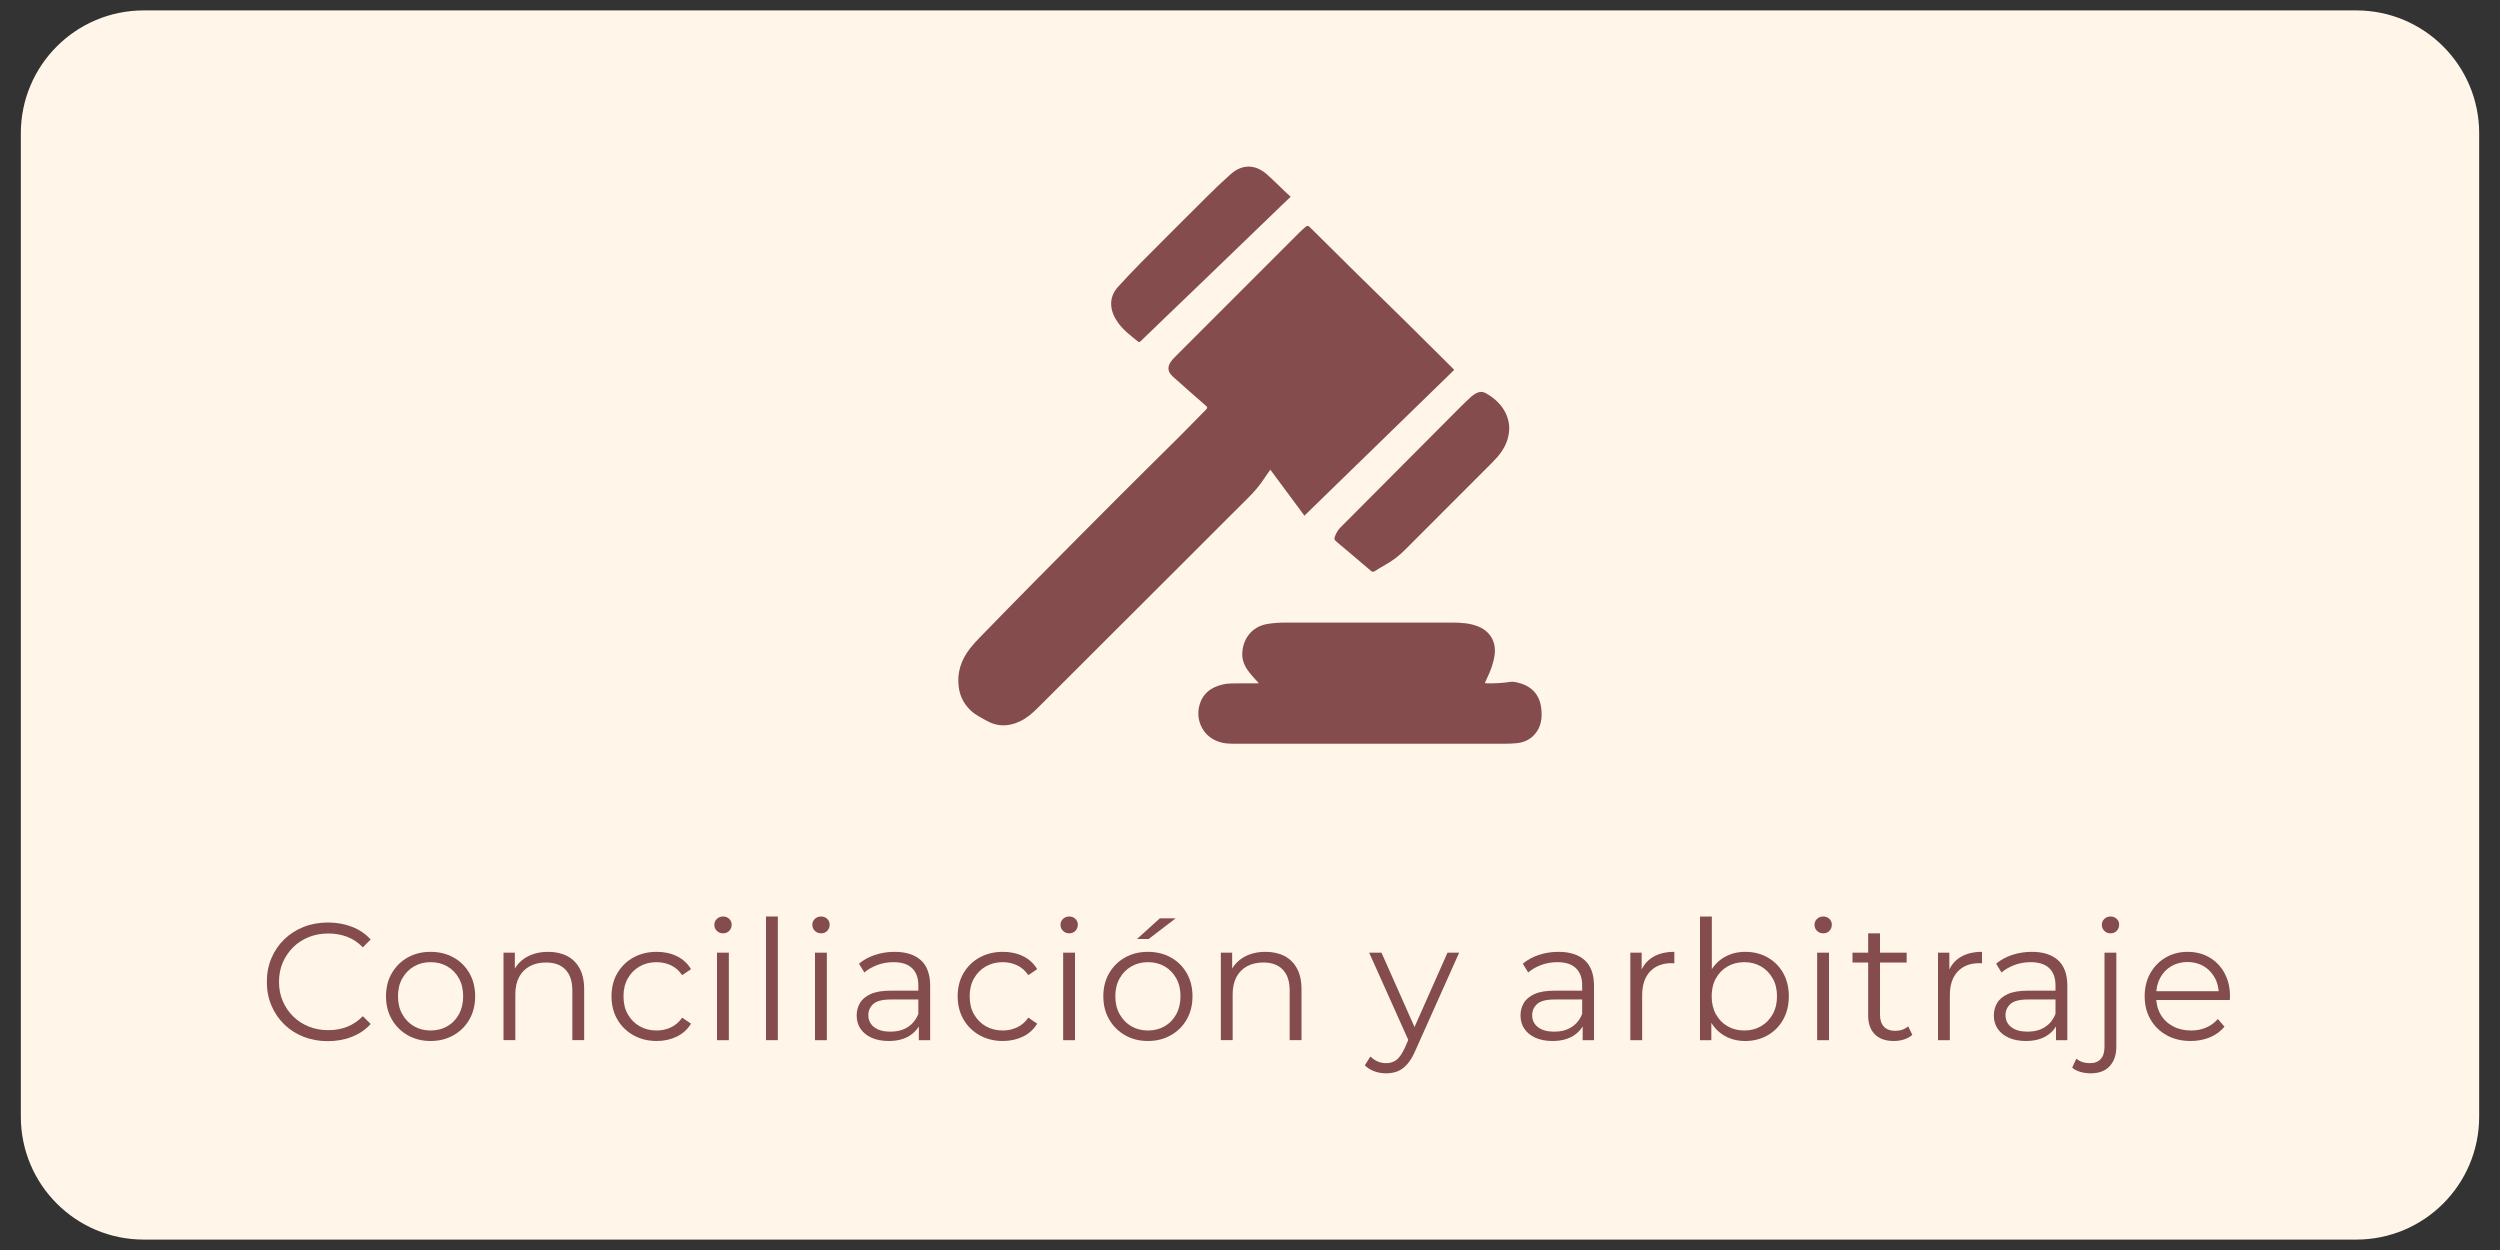
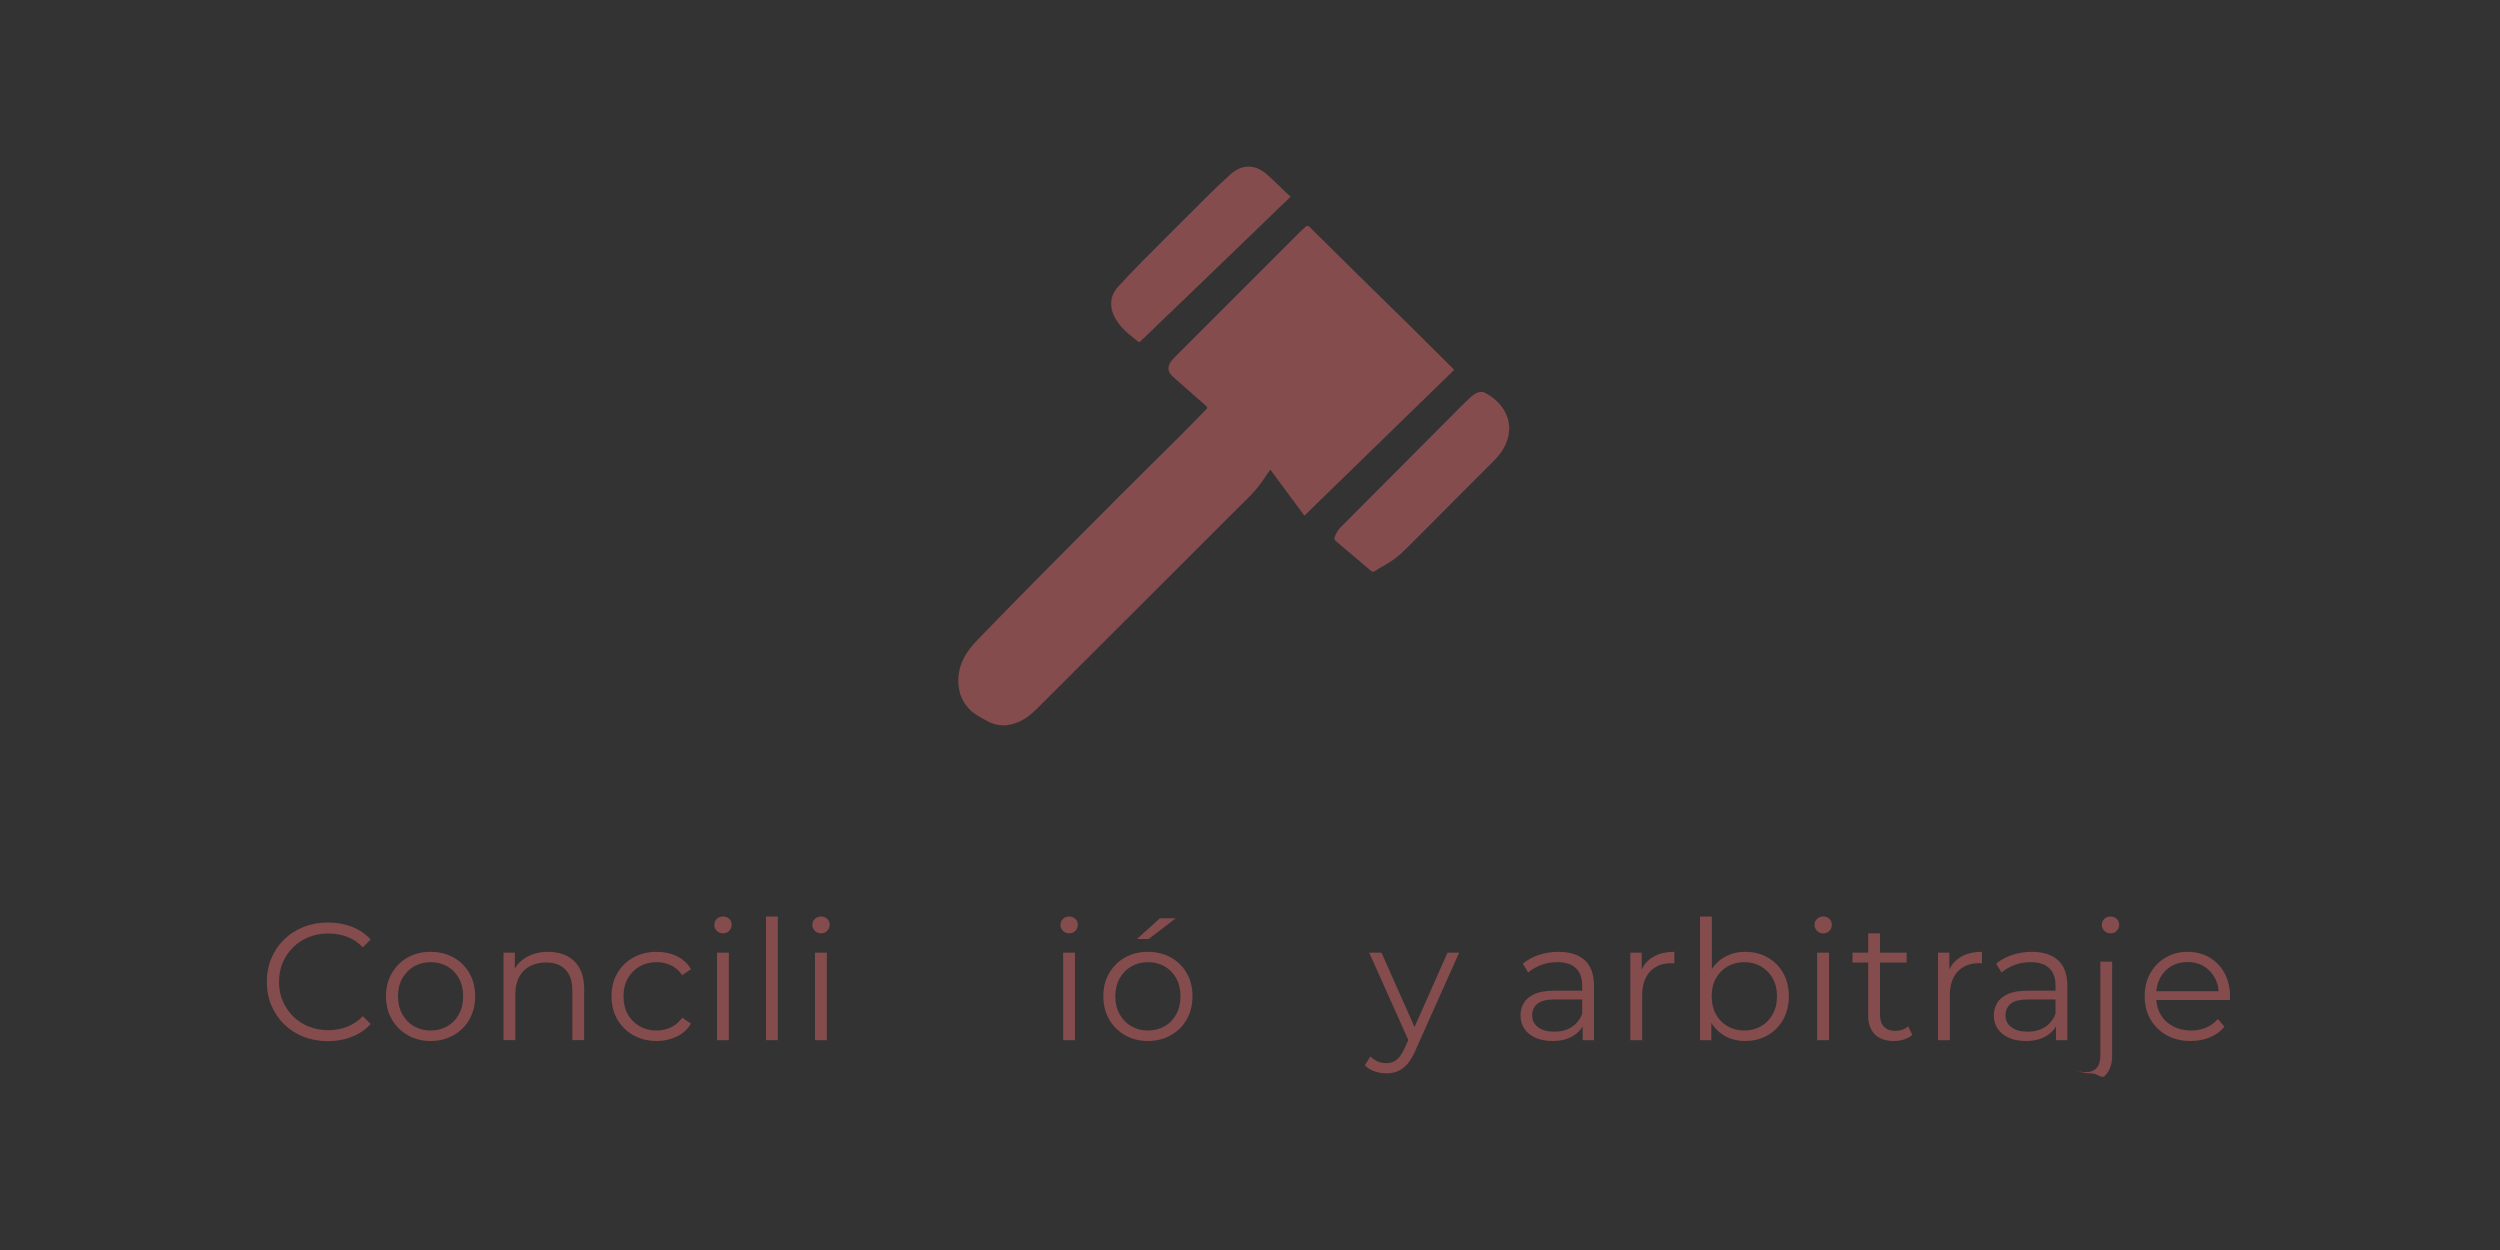
<svg xmlns="http://www.w3.org/2000/svg" version="1.1" id="Capa_1" x="0px" y="0px" viewBox="0 0 300 150" style="enable-background:new 0 0 300 150;" xml:space="preserve">
  <rect x="0" y="0" width="300" height="150" fill="#333333" stroke="none" />
  <style type="text/css">
	.st0{fill-rule:evenodd;clip-rule:evenodd;fill:#FFF6E9;}
	.st1{fill:#844C4C;}
</style>
-   <path class="st0" d="M282.75,148.75H17.25c-8.15,0-14.75-6.6-14.75-14.75V16c0-8.15,6.6-14.75,14.75-14.75h265.5  c8.15,0,14.75,6.6,14.75,14.75v118C297.5,142.15,290.9,148.75,282.75,148.75z" />
  <g>
    <g>
      <path class="st1" d="M174.5,44.39c-5.99,5.83-11.95,11.63-17.97,17.49c-1.38-1.86-2.72-3.67-4.09-5.52    c-0.25,0.35-0.46,0.64-0.66,0.95c-0.57,0.89-1.25,1.68-2,2.43c-1.98,1.95-3.93,3.93-5.9,5.89c-6.45,6.44-12.9,12.88-19.35,19.32    c-0.63,0.63-1.3,1.21-2.11,1.6c-1.34,0.64-2.68,0.69-3.99-0.04c-0.66-0.37-1.34-0.7-1.91-1.22c-0.81-0.75-1.3-1.67-1.46-2.76    c-0.26-1.75,0.26-3.31,1.32-4.69c0.37-0.48,0.79-0.94,1.22-1.37c2.22-2.28,4.44-4.56,6.68-6.82c3.32-3.35,6.64-6.7,9.98-10.04    c2.36-2.37,4.75-4.71,7.12-7.07c1.13-1.12,2.23-2.27,3.35-3.4c0.18-0.18,0.18-0.27-0.01-0.44c-1.33-1.16-2.66-2.32-3.97-3.5    c-0.73-0.65-0.71-1.33,0.01-2.12c0.15-0.16,0.3-0.32,0.46-0.47c4.91-4.91,9.83-9.83,14.74-14.74c0.23-0.23,0.47-0.43,0.71-0.65    c0.19-0.17,0.33-0.14,0.51,0.04c1.75,1.74,3.5,3.48,5.26,5.21c2.14,2.1,4.28,4.2,6.42,6.3c1.82,1.79,3.62,3.59,5.43,5.39    C174.35,44.22,174.4,44.28,174.5,44.39z" />
-       <path class="st1" d="M151.06,81.99c-0.41-0.47-0.8-0.86-1.13-1.29c-0.51-0.64-0.87-1.36-0.86-2.2c0.02-1.69,1.03-3.3,3.05-3.63    c0.68-0.11,1.38-0.16,2.07-0.16c6.71-0.01,13.42-0.01,20.13,0c1.04,0,2.08,0.07,3.07,0.47c1.46,0.59,2.18,1.88,1.96,3.44    c-0.14,0.97-0.47,1.87-0.9,2.75c-0.08,0.16-0.16,0.33-0.23,0.5c-0.01,0.02,0,0.05-0.01,0.1c0.06,0.01,0.12,0.03,0.18,0.03    c0.93,0.01,1.86-0.02,2.79-0.17c0.29-0.05,0.62,0,0.91,0.07c1.58,0.37,2.6,1.32,2.84,2.95c0.17,1.2,0.06,2.37-0.81,3.32    c-0.58,0.64-1.34,0.94-2.18,1.02c-0.52,0.05-1.04,0.06-1.56,0.06c-10.81,0-21.61,0-32.42,0c-0.9,0-1.76-0.14-2.54-0.64    c-1.24-0.79-1.86-2.33-1.53-3.79c0.35-1.57,1.42-2.37,2.9-2.7c0.37-0.08,0.76-0.11,1.14-0.11c0.93-0.02,1.86-0.01,2.8-0.01    C150.82,81.99,150.91,81.99,151.06,81.99z" />
      <path class="st1" d="M181.11,51.32c0,1.34-0.53,2.47-1.38,3.47c-0.21,0.24-0.43,0.48-0.65,0.7c-3.49,3.49-6.99,6.98-10.47,10.48    c-0.72,0.73-1.52,1.34-2.41,1.83c-0.41,0.23-0.81,0.47-1.2,0.72c-0.19,0.13-0.33,0.13-0.5-0.03c-0.77-0.66-1.54-1.32-2.32-1.97    c-0.57-0.48-1.14-0.97-1.72-1.45c-0.36-0.3-0.41-0.39-0.22-0.82c0.14-0.32,0.32-0.65,0.56-0.9c4.82-4.85,9.65-9.69,14.48-14.54    c0.42-0.42,0.85-0.83,1.29-1.23c0.19-0.17,0.41-0.31,0.63-0.42c0.38-0.18,0.76-0.18,1.15,0.05c0.99,0.57,1.8,1.31,2.32,2.34    C180.93,50.05,181.11,50.79,181.11,51.32z" />
      <path class="st1" d="M154.88,23.61c-0.36,0.34-0.68,0.64-1,0.95c-1.25,1.21-2.5,2.41-3.75,3.62c-2.05,1.98-4.11,3.96-6.16,5.94    c-1.43,1.38-2.86,2.75-4.29,4.12c-0.94,0.9-1.87,1.8-2.8,2.7c-0.11,0.1-0.19,0.15-0.33,0.04c-0.83-0.68-1.71-1.32-2.35-2.21    c-0.48-0.66-0.82-1.37-0.86-2.19c-0.04-0.85,0.29-1.58,0.85-2.19c0.92-1,1.84-1.98,2.79-2.94c2.58-2.59,5.16-5.18,7.76-7.76    c0.95-0.95,1.92-1.88,2.92-2.77c1.37-1.23,2.95-1.24,4.35-0.01c0.79,0.69,1.52,1.45,2.29,2.17    C154.48,23.25,154.66,23.41,154.88,23.61z" />
    </g>
  </g>
  <g>
    <path class="st1" d="M39.34,124.94c-1.05,0-2.03-0.18-2.92-0.53c-0.89-0.35-1.67-0.85-2.32-1.49c-0.65-0.64-1.16-1.39-1.53-2.26   c-0.37-0.87-0.55-1.81-0.55-2.84c0-1.03,0.18-1.97,0.55-2.84s0.88-1.62,1.54-2.26c0.66-0.64,1.44-1.14,2.33-1.49   c0.89-0.35,1.87-0.53,2.92-0.53c1.01,0,1.97,0.17,2.86,0.51c0.89,0.34,1.65,0.85,2.26,1.53l-0.94,0.94   c-0.57-0.59-1.21-1.01-1.9-1.27c-0.69-0.26-1.44-0.39-2.24-0.39c-0.84,0-1.62,0.14-2.34,0.43c-0.72,0.29-1.35,0.69-1.88,1.22   c-0.53,0.53-0.95,1.14-1.25,1.84c-0.3,0.7-0.45,1.47-0.45,2.31s0.15,1.61,0.45,2.31c0.3,0.7,0.72,1.31,1.25,1.84   c0.53,0.53,1.16,0.93,1.88,1.22c0.72,0.29,1.5,0.43,2.34,0.43c0.8,0,1.55-0.13,2.24-0.4c0.69-0.27,1.33-0.69,1.9-1.28l0.94,0.94   c-0.61,0.68-1.37,1.19-2.26,1.54C41.33,124.77,40.37,124.94,39.34,124.94z" />
    <path class="st1" d="M51.66,124.92c-1.01,0-1.92-0.23-2.73-0.69s-1.44-1.09-1.91-1.9c-0.47-0.81-0.7-1.73-0.7-2.77   c0-1.05,0.23-1.98,0.7-2.78c0.47-0.8,1.1-1.43,1.9-1.88s1.71-0.68,2.74-0.68c1.04,0,1.96,0.23,2.77,0.68s1.44,1.08,1.9,1.88   s0.69,1.73,0.69,2.78c0,1.04-0.23,1.96-0.69,2.77s-1.1,1.44-1.91,1.9C53.61,124.69,52.69,124.92,51.66,124.92z M51.66,123.66   c0.76,0,1.43-0.17,2.02-0.51c0.59-0.34,1.05-0.82,1.39-1.44s0.51-1.34,0.51-2.15c0-0.83-0.17-1.55-0.51-2.16s-0.8-1.09-1.39-1.43   c-0.59-0.34-1.25-0.51-2-0.51s-1.41,0.17-2,0.51c-0.59,0.34-1.05,0.82-1.4,1.43s-0.52,1.33-0.52,2.16c0,0.81,0.17,1.53,0.52,2.15   s0.81,1.1,1.4,1.44C50.27,123.49,50.93,123.66,51.66,123.66z" />
    <path class="st1" d="M65.78,114.22c0.85,0,1.6,0.16,2.25,0.49c0.65,0.33,1.15,0.82,1.52,1.49c0.37,0.67,0.55,1.51,0.55,2.52v6.1   h-1.42v-5.96c0-1.11-0.28-1.94-0.83-2.51c-0.55-0.57-1.33-0.85-2.33-0.85c-0.75,0-1.4,0.15-1.95,0.45s-0.98,0.73-1.28,1.3   c-0.3,0.57-0.45,1.25-0.45,2.05v5.52h-1.42v-10.5h1.36v2.88l-0.22-0.54c0.33-0.76,0.87-1.36,1.6-1.79   C63.89,114.44,64.77,114.22,65.78,114.22z" />
    <path class="st1" d="M78.8,124.92c-1.04,0-1.97-0.23-2.79-0.69c-0.82-0.46-1.46-1.09-1.93-1.9c-0.47-0.81-0.7-1.73-0.7-2.77   c0-1.05,0.23-1.98,0.7-2.78c0.47-0.8,1.11-1.43,1.93-1.88c0.82-0.45,1.75-0.68,2.79-0.68c0.89,0,1.7,0.17,2.42,0.52   c0.72,0.35,1.29,0.87,1.7,1.56l-1.06,0.72c-0.36-0.53-0.81-0.93-1.34-1.18c-0.53-0.25-1.11-0.38-1.74-0.38   c-0.75,0-1.42,0.17-2.02,0.51c-0.6,0.34-1.07,0.82-1.42,1.43s-0.52,1.33-0.52,2.16c0,0.83,0.17,1.55,0.52,2.16s0.82,1.09,1.42,1.43   c0.6,0.34,1.27,0.51,2.02,0.51c0.63,0,1.21-0.13,1.74-0.38c0.53-0.25,0.98-0.64,1.34-1.16l1.06,0.72c-0.41,0.68-0.98,1.2-1.7,1.55   C80.5,124.74,79.69,124.92,78.8,124.92z" />
    <path class="st1" d="M86.76,112c-0.29,0-0.54-0.1-0.74-0.3s-0.3-0.44-0.3-0.72s0.1-0.52,0.3-0.71s0.45-0.29,0.74-0.29   c0.29,0,0.54,0.09,0.74,0.28c0.2,0.19,0.3,0.42,0.3,0.7c0,0.29-0.1,0.54-0.29,0.74C87.32,111.9,87.07,112,86.76,112z M86.04,124.82   v-10.5h1.42v10.5H86.04z" />
    <path class="st1" d="M91.92,124.82v-14.84h1.42v14.84H91.92z" />
    <path class="st1" d="M98.52,112c-0.29,0-0.54-0.1-0.74-0.3s-0.3-0.44-0.3-0.72s0.1-0.52,0.3-0.71s0.45-0.29,0.74-0.29   c0.29,0,0.54,0.09,0.74,0.28c0.2,0.19,0.3,0.42,0.3,0.7c0,0.29-0.1,0.54-0.29,0.74C99.08,111.9,98.83,112,98.52,112z M97.8,124.82   v-10.5h1.42v10.5H97.8z" />
-     <path class="st1" d="M106.64,124.92c-0.79,0-1.47-0.13-2.05-0.39s-1.02-0.62-1.33-1.08c-0.31-0.46-0.46-0.99-0.46-1.59   c0-0.55,0.13-1.04,0.39-1.49c0.26-0.45,0.69-0.81,1.28-1.08c0.59-0.27,1.39-0.41,2.39-0.41h3.62v1.06h-3.58   c-1.01,0-1.72,0.18-2.11,0.54c-0.39,0.36-0.59,0.81-0.59,1.34c0,0.6,0.23,1.08,0.7,1.44c0.47,0.36,1.12,0.54,1.96,0.54   c0.8,0,1.49-0.18,2.07-0.55c0.58-0.37,1-0.9,1.27-1.59l0.32,0.98c-0.27,0.69-0.73,1.25-1.39,1.66   C108.47,124.71,107.64,124.92,106.64,124.92z M110.26,124.82v-2.32l-0.06-0.38v-3.88c0-0.89-0.25-1.58-0.75-2.06   c-0.5-0.48-1.24-0.72-2.23-0.72c-0.68,0-1.33,0.11-1.94,0.34s-1.13,0.53-1.56,0.9l-0.64-1.06c0.53-0.45,1.17-0.8,1.92-1.05   c0.75-0.25,1.53-0.37,2.36-0.37c1.36,0,2.41,0.34,3.15,1.01c0.74,0.67,1.11,1.7,1.11,3.07v6.52H110.26z" />
-     <path class="st1" d="M120.34,124.92c-1.04,0-1.97-0.23-2.79-0.69c-0.82-0.46-1.46-1.09-1.93-1.9c-0.47-0.81-0.7-1.73-0.7-2.77   c0-1.05,0.23-1.98,0.7-2.78c0.47-0.8,1.11-1.43,1.93-1.88c0.82-0.45,1.75-0.68,2.79-0.68c0.89,0,1.7,0.17,2.42,0.52   c0.72,0.35,1.29,0.87,1.7,1.56l-1.06,0.72c-0.36-0.53-0.81-0.93-1.34-1.18c-0.53-0.25-1.11-0.38-1.74-0.38   c-0.75,0-1.42,0.17-2.02,0.51c-0.6,0.34-1.07,0.82-1.42,1.43s-0.52,1.33-0.52,2.16c0,0.83,0.17,1.55,0.52,2.16s0.82,1.09,1.42,1.43   c0.6,0.34,1.27,0.51,2.02,0.51c0.63,0,1.21-0.13,1.74-0.38c0.53-0.25,0.98-0.64,1.34-1.16l1.06,0.72c-0.41,0.68-0.98,1.2-1.7,1.55   C122.04,124.74,121.23,124.92,120.34,124.92z" />
    <path class="st1" d="M128.3,112c-0.29,0-0.54-0.1-0.74-0.3s-0.3-0.44-0.3-0.72s0.1-0.52,0.3-0.71s0.45-0.29,0.74-0.29   c0.29,0,0.54,0.09,0.74,0.28c0.2,0.19,0.3,0.42,0.3,0.7c0,0.29-0.1,0.54-0.29,0.74S128.61,112,128.3,112z M127.58,124.82v-10.5H129   v10.5H127.58z" />
    <path class="st1" d="M137.74,124.92c-1.01,0-1.92-0.23-2.73-0.69c-0.81-0.46-1.44-1.09-1.91-1.9s-0.7-1.73-0.7-2.77   c0-1.05,0.23-1.98,0.7-2.78s1.1-1.43,1.9-1.88c0.8-0.45,1.71-0.68,2.74-0.68c1.04,0,1.96,0.23,2.77,0.68   c0.81,0.45,1.44,1.08,1.9,1.88s0.69,1.73,0.69,2.78c0,1.04-0.23,1.96-0.69,2.77s-1.1,1.44-1.91,1.9   C139.69,124.69,138.77,124.92,137.74,124.92z M137.74,123.66c0.76,0,1.43-0.17,2.02-0.51c0.59-0.34,1.05-0.82,1.39-1.44   s0.51-1.34,0.51-2.15c0-0.83-0.17-1.55-0.51-2.16s-0.8-1.09-1.39-1.43c-0.59-0.34-1.25-0.51-2-0.51c-0.75,0-1.41,0.17-2,0.51   c-0.59,0.34-1.05,0.82-1.4,1.43s-0.52,1.33-0.52,2.16c0,0.81,0.17,1.53,0.52,2.15s0.81,1.1,1.4,1.44   C136.35,123.49,137.01,123.66,137.74,123.66z M136.44,112.68l2.74-2.48h1.9l-3.24,2.48H136.44z" />
-     <path class="st1" d="M151.86,114.22c0.85,0,1.6,0.16,2.25,0.49c0.65,0.33,1.15,0.82,1.52,1.49c0.37,0.67,0.55,1.51,0.55,2.52v6.1   h-1.42v-5.96c0-1.11-0.28-1.94-0.83-2.51c-0.55-0.57-1.33-0.85-2.33-0.85c-0.75,0-1.4,0.15-1.95,0.45s-0.98,0.73-1.28,1.3   c-0.3,0.57-0.45,1.25-0.45,2.05v5.52h-1.42v-10.5h1.36v2.88l-0.22-0.54c0.33-0.76,0.87-1.36,1.6-1.79   C149.97,114.44,150.85,114.22,151.86,114.22z" />
    <path class="st1" d="M166.34,128.8c-0.49,0-0.96-0.08-1.41-0.24c-0.45-0.16-0.83-0.4-1.15-0.72l0.66-1.06   c0.27,0.25,0.56,0.45,0.87,0.59c0.31,0.14,0.66,0.21,1.05,0.21c0.47,0,0.87-0.13,1.21-0.39s0.66-0.72,0.97-1.37l0.68-1.54   l0.16-0.22l4.32-9.74h1.4l-5.26,11.76c-0.29,0.68-0.62,1.22-0.97,1.62c-0.35,0.4-0.74,0.68-1.15,0.85   C167.31,128.72,166.85,128.8,166.34,128.8z M169.14,125.12l-4.84-10.8h1.48l4.28,9.64L169.14,125.12z" />
    <path class="st1" d="M186.3,124.92c-0.79,0-1.47-0.13-2.05-0.39s-1.02-0.62-1.33-1.08s-0.46-0.99-0.46-1.59   c0-0.55,0.13-1.04,0.39-1.49c0.26-0.45,0.69-0.81,1.28-1.08c0.59-0.27,1.39-0.41,2.39-0.41h3.62v1.06h-3.58   c-1.01,0-1.72,0.18-2.11,0.54c-0.39,0.36-0.59,0.81-0.59,1.34c0,0.6,0.23,1.08,0.7,1.44c0.47,0.36,1.12,0.54,1.96,0.54   c0.8,0,1.49-0.18,2.07-0.55c0.58-0.37,1-0.9,1.27-1.59l0.32,0.98c-0.27,0.69-0.73,1.25-1.39,1.66   C188.13,124.71,187.3,124.92,186.3,124.92z M189.92,124.82v-2.32l-0.06-0.38v-3.88c0-0.89-0.25-1.58-0.75-2.06   c-0.5-0.48-1.24-0.72-2.23-0.72c-0.68,0-1.33,0.11-1.94,0.34s-1.13,0.53-1.56,0.9l-0.64-1.06c0.53-0.45,1.17-0.8,1.92-1.05   c0.75-0.25,1.53-0.37,2.36-0.37c1.36,0,2.41,0.34,3.15,1.01c0.74,0.67,1.11,1.7,1.11,3.07v6.52H189.92z" />
    <path class="st1" d="M195.64,124.82v-10.5H197v2.86l-0.14-0.5c0.29-0.8,0.79-1.41,1.48-1.83s1.55-0.63,2.58-0.63v1.38   c-0.05,0-0.11,0-0.16-0.01c-0.05-0.01-0.11-0.01-0.16-0.01c-1.11,0-1.97,0.34-2.6,1.01c-0.63,0.67-0.94,1.63-0.94,2.87v5.36H195.64   z" />
    <path class="st1" d="M204,124.82v-14.84h1.42v7.44l-0.2,2.12l0.14,2.12v3.16H204z M209.42,124.92c-0.92,0-1.75-0.21-2.48-0.63   s-1.31-1.03-1.74-1.83c-0.43-0.8-0.64-1.77-0.64-2.9c0-1.15,0.22-2.12,0.65-2.91c0.43-0.79,1.02-1.4,1.75-1.81   c0.73-0.41,1.55-0.62,2.46-0.62c1,0,1.9,0.22,2.69,0.67c0.79,0.45,1.42,1.07,1.87,1.87c0.45,0.8,0.68,1.73,0.68,2.8   c0,1.05-0.23,1.98-0.68,2.79s-1.08,1.44-1.87,1.89S210.42,124.92,209.42,124.92z M209.32,123.66c0.75,0,1.41-0.17,2-0.51   s1.05-0.82,1.4-1.44s0.52-1.34,0.52-2.15c0-0.83-0.17-1.55-0.52-2.16s-0.81-1.09-1.4-1.43c-0.59-0.34-1.25-0.51-2-0.51   s-1.42,0.17-2.01,0.51c-0.59,0.34-1.06,0.82-1.4,1.43c-0.34,0.61-0.51,1.33-0.51,2.16c0,0.81,0.17,1.53,0.51,2.15   c0.34,0.62,0.81,1.1,1.4,1.44C207.9,123.49,208.57,123.66,209.32,123.66z" />
    <path class="st1" d="M218.78,112c-0.29,0-0.54-0.1-0.74-0.3s-0.3-0.44-0.3-0.72s0.1-0.52,0.3-0.71s0.45-0.29,0.74-0.29   c0.29,0,0.54,0.09,0.74,0.28c0.2,0.19,0.3,0.42,0.3,0.7c0,0.29-0.1,0.54-0.29,0.74S219.09,112,218.78,112z M218.06,124.82v-10.5   h1.42v10.5H218.06z" />
    <path class="st1" d="M222.3,115.5v-1.18h6.5v1.18H222.3z M227.26,124.92c-0.99,0-1.75-0.27-2.28-0.8s-0.8-1.29-0.8-2.26V112h1.42   v9.78c0,0.61,0.16,1.09,0.47,1.42c0.31,0.33,0.76,0.5,1.35,0.5c0.63,0,1.15-0.18,1.56-0.54l0.5,1.02   c-0.28,0.25-0.62,0.44-1.01,0.56S227.67,124.92,227.26,124.92z" />
    <path class="st1" d="M232.56,124.82v-10.5h1.36v2.86l-0.14-0.5c0.29-0.8,0.79-1.41,1.48-1.83s1.55-0.63,2.58-0.63v1.38   c-0.05,0-0.11,0-0.16-0.01c-0.05-0.01-0.11-0.01-0.16-0.01c-1.11,0-1.97,0.34-2.6,1.01c-0.63,0.67-0.94,1.63-0.94,2.87v5.36H232.56   z" />
    <path class="st1" d="M243.1,124.92c-0.79,0-1.47-0.13-2.05-0.39s-1.02-0.62-1.33-1.08s-0.46-0.99-0.46-1.59   c0-0.55,0.13-1.04,0.39-1.49c0.26-0.45,0.69-0.81,1.28-1.08c0.59-0.27,1.39-0.41,2.39-0.41h3.62v1.06h-3.58   c-1.01,0-1.72,0.18-2.11,0.54c-0.39,0.36-0.59,0.81-0.59,1.34c0,0.6,0.23,1.08,0.7,1.44c0.47,0.36,1.12,0.54,1.96,0.54   c0.8,0,1.49-0.18,2.07-0.55c0.58-0.37,1-0.9,1.27-1.59l0.32,0.98c-0.27,0.69-0.73,1.25-1.39,1.66   C244.93,124.71,244.1,124.92,243.1,124.92z M246.72,124.82v-2.32l-0.06-0.38v-3.88c0-0.89-0.25-1.58-0.75-2.06   c-0.5-0.48-1.24-0.72-2.23-0.72c-0.68,0-1.33,0.11-1.94,0.34s-1.13,0.53-1.56,0.9l-0.64-1.06c0.53-0.45,1.17-0.8,1.92-1.05   c0.75-0.25,1.53-0.37,2.36-0.37c1.36,0,2.41,0.34,3.15,1.01c0.74,0.67,1.11,1.7,1.11,3.07v6.52H246.72z" />
-     <path class="st1" d="M250.88,128.8c-0.43,0-0.84-0.06-1.23-0.17c-0.39-0.11-0.72-0.28-0.99-0.51l0.5-1.08   c0.43,0.36,0.97,0.54,1.64,0.54c0.56,0,0.99-0.17,1.29-0.5s0.45-0.83,0.45-1.48v-11.28h1.42v11.28c0,0.97-0.26,1.75-0.79,2.33   S251.88,128.8,250.88,128.8z M253.26,112c-0.29,0-0.54-0.1-0.74-0.3c-0.2-0.2-0.3-0.44-0.3-0.72s0.1-0.52,0.3-0.71   c0.2-0.19,0.45-0.29,0.74-0.29s0.54,0.09,0.74,0.28s0.3,0.42,0.3,0.7c0,0.29-0.1,0.54-0.29,0.74S253.57,112,253.26,112z" />
+     <path class="st1" d="M250.88,128.8c-0.43,0-0.84-0.06-1.23-0.17c-0.39-0.11-0.72-0.28-0.99-0.51c0.43,0.36,0.97,0.54,1.64,0.54c0.56,0,0.99-0.17,1.29-0.5s0.45-0.83,0.45-1.48v-11.28h1.42v11.28c0,0.97-0.26,1.75-0.79,2.33   S251.88,128.8,250.88,128.8z M253.26,112c-0.29,0-0.54-0.1-0.74-0.3c-0.2-0.2-0.3-0.44-0.3-0.72s0.1-0.52,0.3-0.71   c0.2-0.19,0.45-0.29,0.74-0.29s0.54,0.09,0.74,0.28s0.3,0.42,0.3,0.7c0,0.29-0.1,0.54-0.29,0.74S253.57,112,253.26,112z" />
    <path class="st1" d="M262.88,124.92c-1.09,0-2.05-0.23-2.88-0.69c-0.83-0.46-1.47-1.09-1.94-1.9s-0.7-1.73-0.7-2.77   s0.22-1.96,0.67-2.76c0.45-0.8,1.06-1.43,1.84-1.89c0.78-0.46,1.66-0.69,2.63-0.69c0.99,0,1.86,0.22,2.63,0.67   c0.77,0.45,1.37,1.07,1.81,1.88s0.66,1.74,0.66,2.79c0,0.07,0,0.14-0.01,0.21c-0.01,0.07-0.01,0.15-0.01,0.23h-9.14v-1.06h8.38   l-0.56,0.42c0-0.76-0.16-1.44-0.49-2.03c-0.33-0.59-0.77-1.06-1.33-1.39s-1.21-0.5-1.94-0.5c-0.72,0-1.37,0.17-1.94,0.5   s-1.02,0.8-1.34,1.4c-0.32,0.6-0.48,1.29-0.48,2.06v0.22c0,0.8,0.18,1.5,0.53,2.11s0.85,1.08,1.48,1.42   c0.63,0.34,1.36,0.51,2.17,0.51c0.64,0,1.24-0.11,1.79-0.34c0.55-0.23,1.03-0.57,1.43-1.04l0.8,0.92   c-0.47,0.56-1.05,0.99-1.75,1.28S263.72,124.92,262.88,124.92z" />
  </g>
</svg>